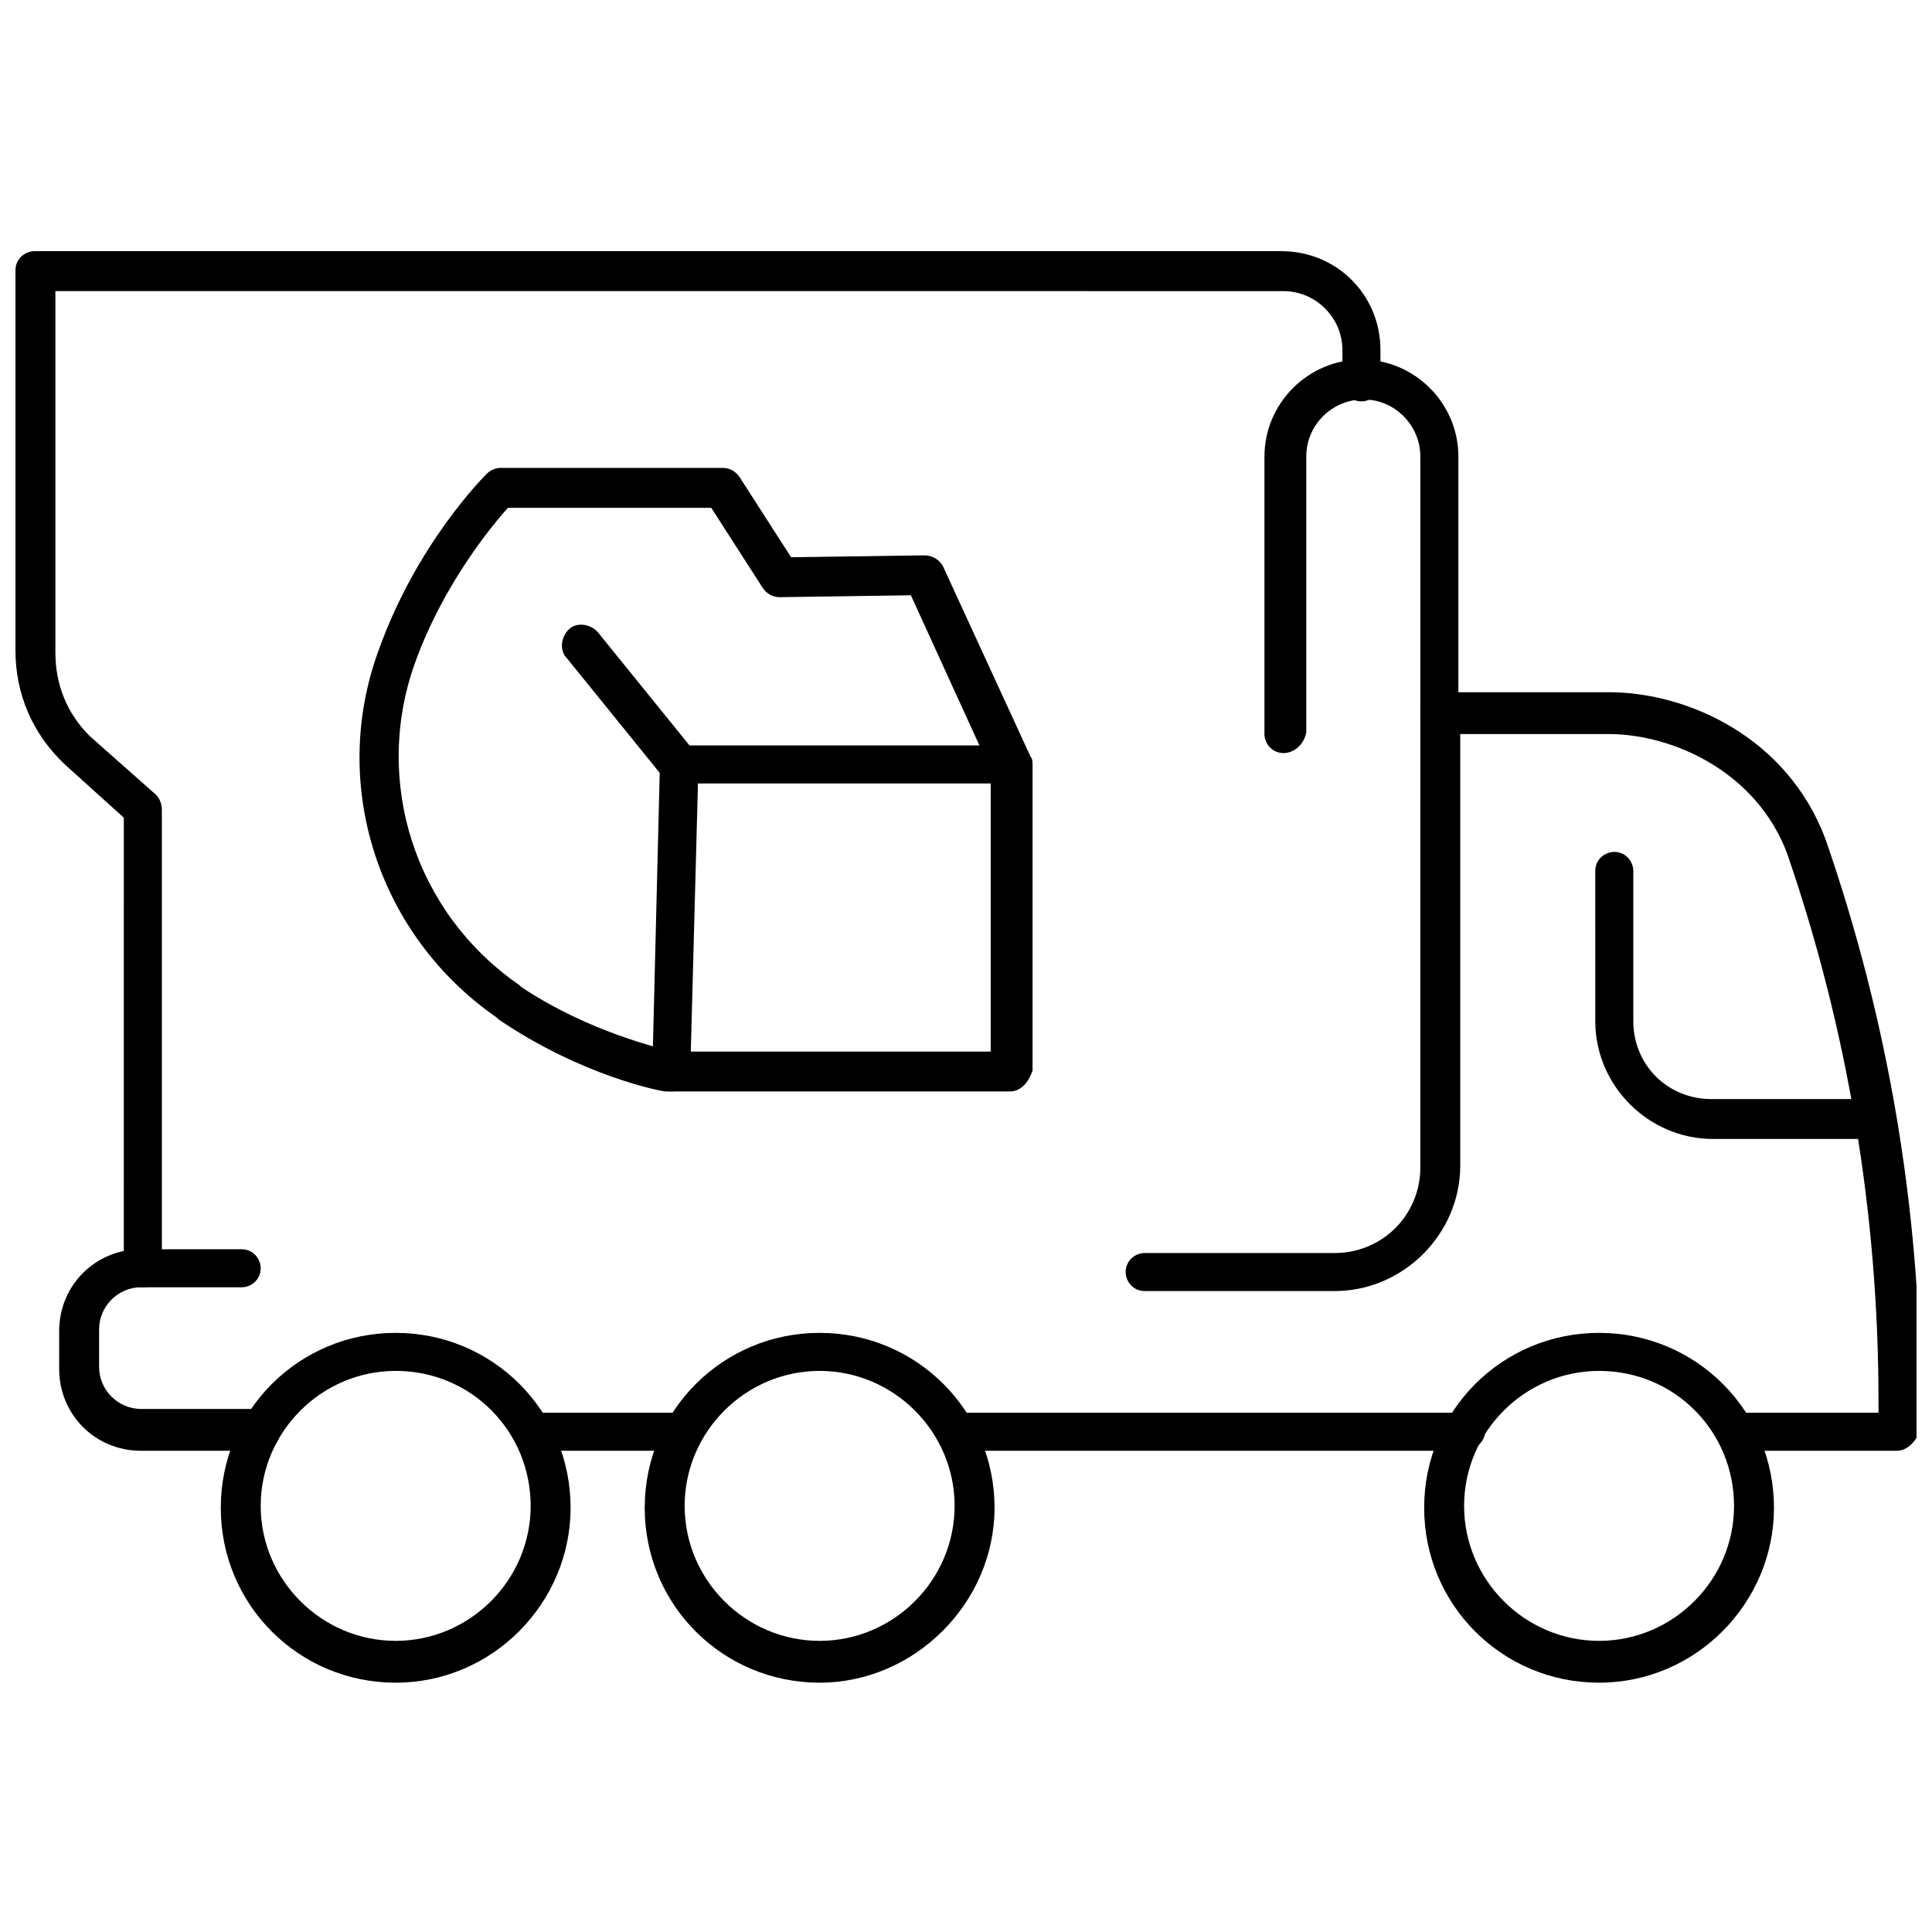
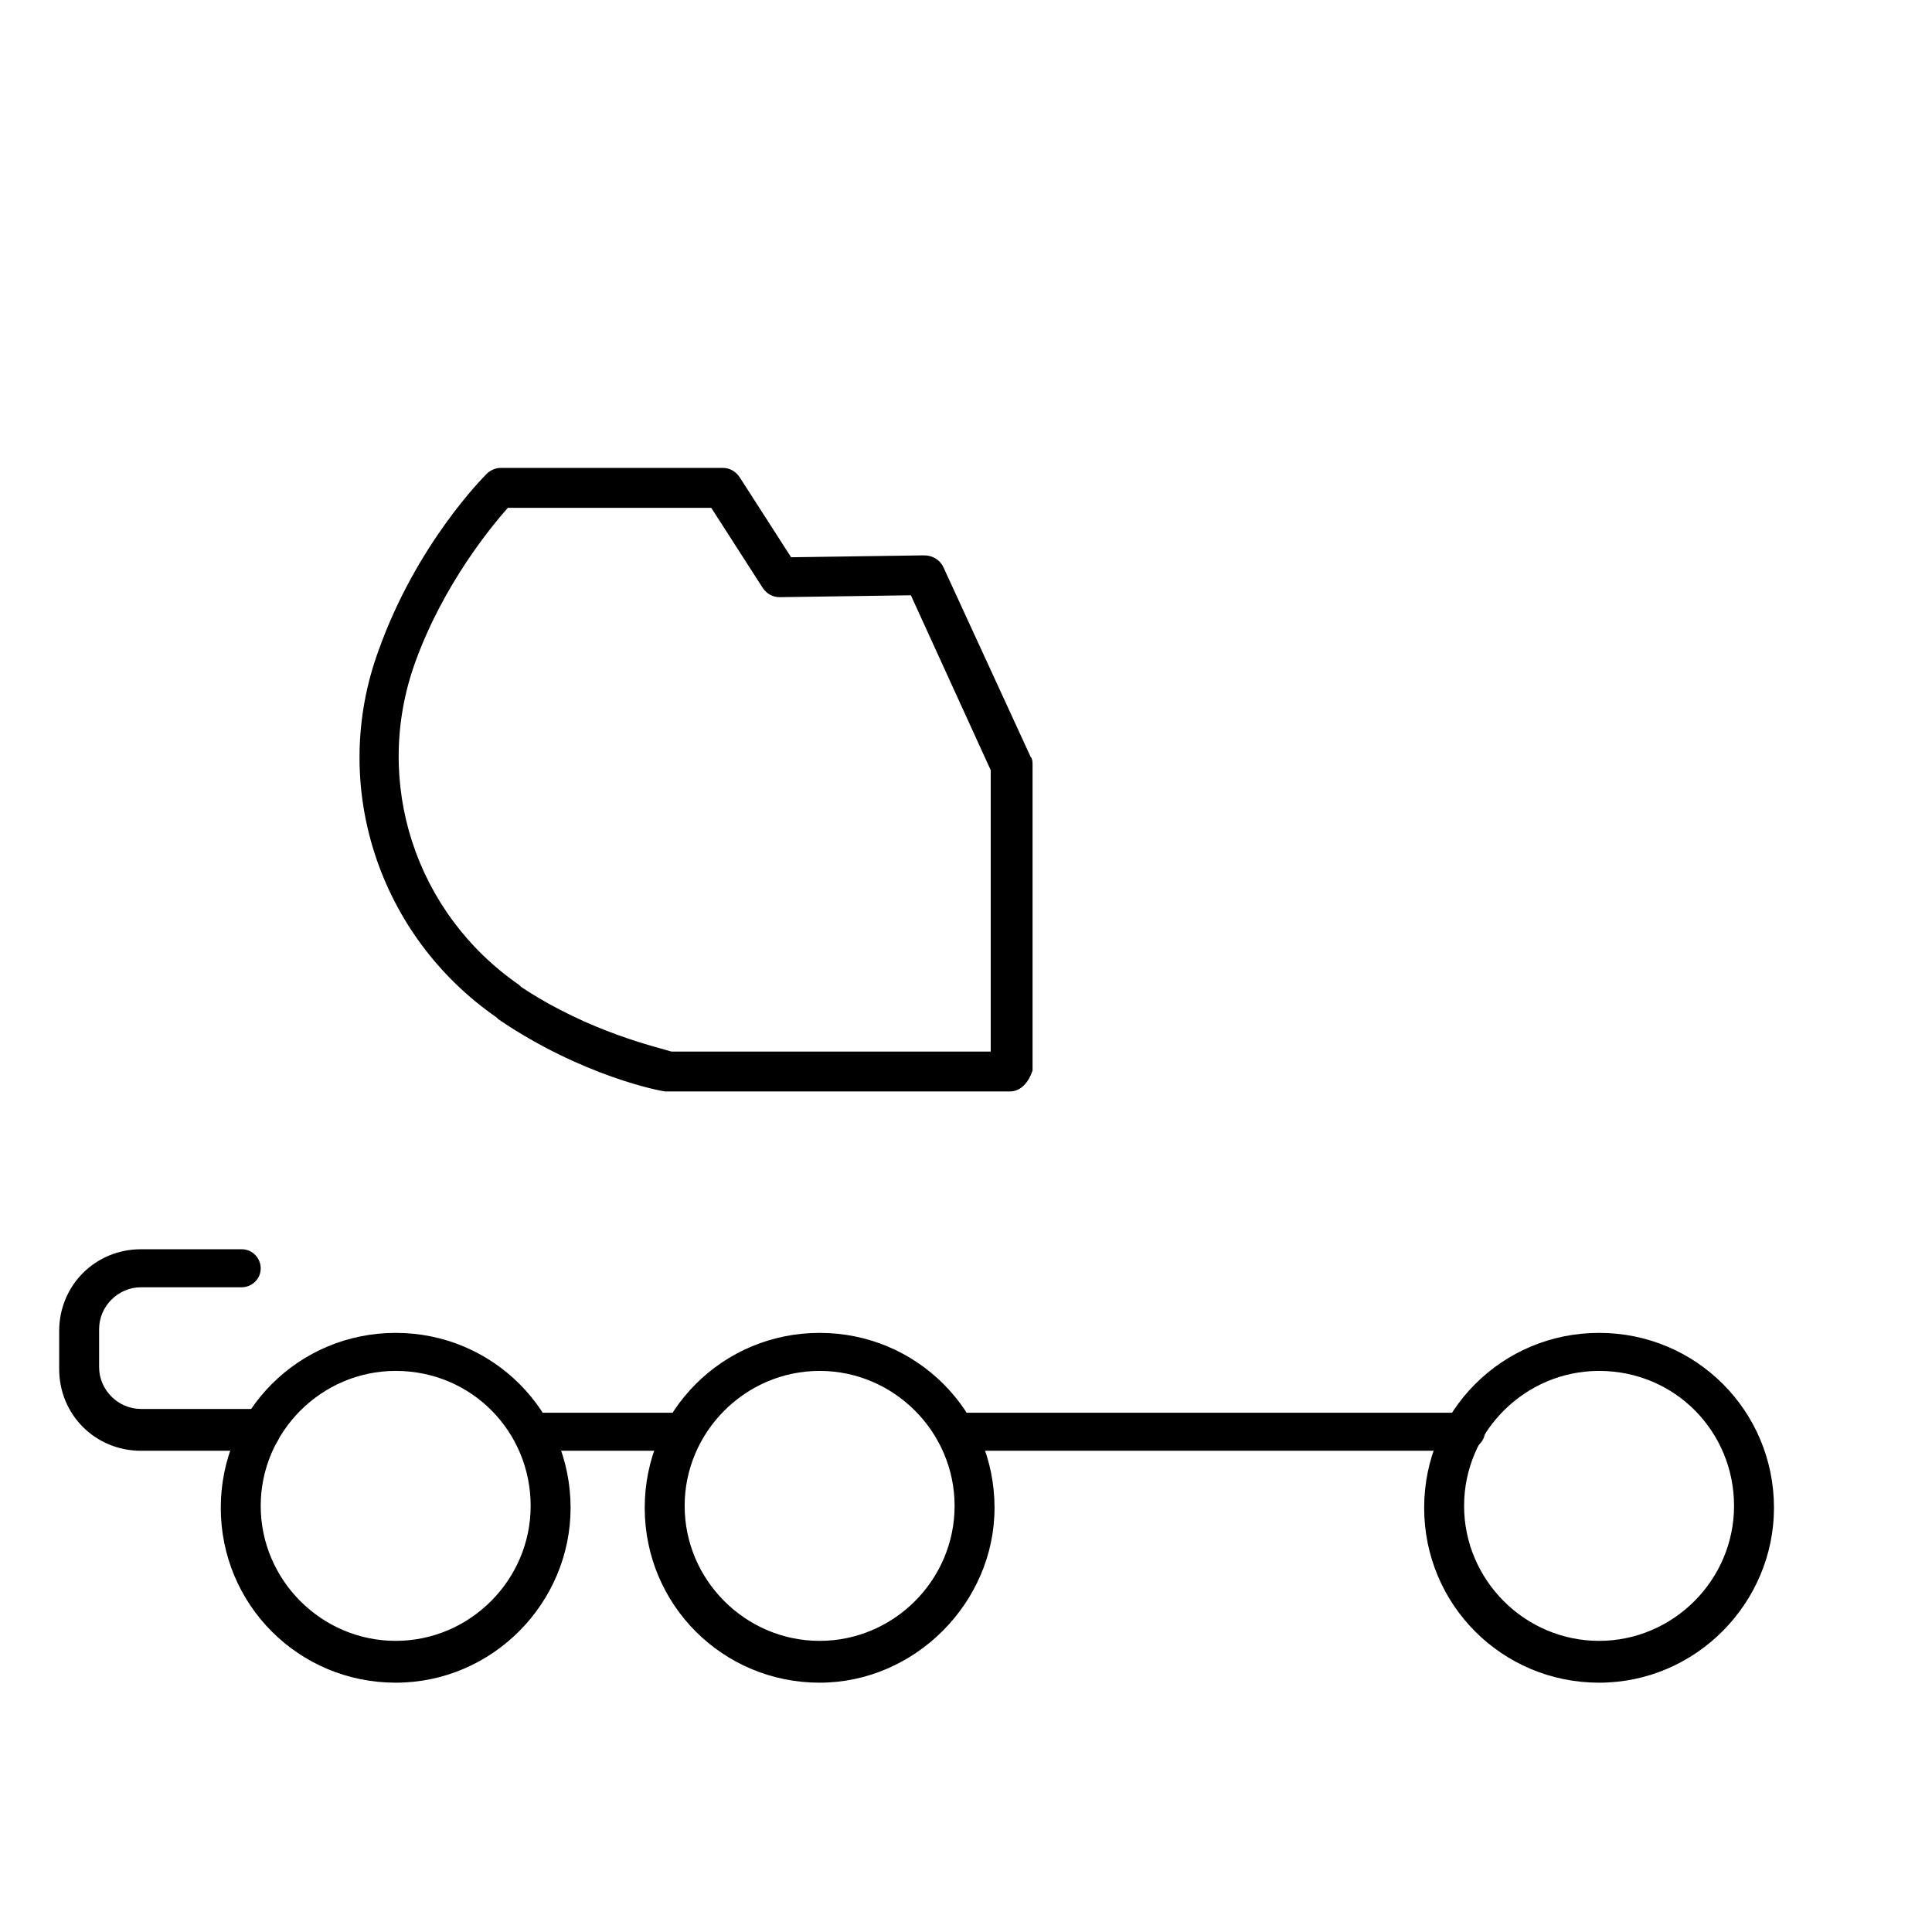
<svg xmlns="http://www.w3.org/2000/svg" width="800px" height="800px" version="1.1" viewBox="144 144 512 512">
  <defs>
    <clipPath id="b">
-       <path d="m442 327h209.9v202h-209.9z" />
+       <path d="m442 327v202h-209.9z" />
    </clipPath>
    <clipPath id="a">
      <path d="m148.09 210h361.91v276h-361.91z" />
    </clipPath>
  </defs>
-   <path d="m484.13 343.57c-3.023 0-5.039-2.519-5.039-5.039l0.004-73.555c0-14.105 11.586-25.695 25.695-25.695 14.105 0 25.695 11.586 25.695 25.695v67.512c0 3.023-2.519 5.039-5.039 5.039-3.023 0-5.039-2.519-5.039-5.039v-67.512c0-8.062-6.551-15.113-15.113-15.113-8.062 0-15.113 6.551-15.113 15.113v73.051c-0.508 3.027-3.027 5.543-6.051 5.543z" />
-   <path d="m640.32 445.84h-42.32c-17.129 0-31.234-14.105-31.234-31.234l-0.004-39.801c0-3.023 2.519-5.039 5.039-5.039 3.023 0 5.039 2.519 5.039 5.039v39.801c0 11.586 9.07 20.656 20.656 20.656h42.32c3.023 0 5.039 2.519 5.039 5.039 0.504 3.523-1.512 5.539-4.535 5.539z" />
  <path d="m248.86 589.93c-25.695 0-46.352-20.656-46.352-46.352 0-25.695 20.656-46.352 46.352-46.352 25.695 0 46.352 20.656 46.352 46.352 0 25.191-20.656 46.352-46.352 46.352zm0-82.625c-19.648 0-35.77 16.121-35.77 35.77s16.121 35.77 35.77 35.77c19.648 0 35.77-16.121 35.77-35.77 0-19.645-15.617-35.77-35.77-35.77z" />
  <path d="m361.21 589.93c-25.695 0-46.352-20.656-46.352-46.352 0-25.695 20.656-46.352 46.352-46.352 25.695 0 46.352 20.656 46.352 46.352-0.004 25.191-21.164 46.352-46.352 46.352zm0-82.625c-19.648 0-35.77 16.121-35.77 35.77s16.121 35.77 35.77 35.77c19.648 0 35.77-16.121 35.77-35.77 0-19.645-16.121-35.77-35.77-35.77z" />
  <g clip-path="url(#b)">
    <path d="m646.86 528.47h-42.824c-3.023 0-5.039-2.519-5.039-5.039 0-3.023 2.519-5.039 5.039-5.039h37.785v-3.023c0-49.375-8.062-98.242-24.184-145.1-8.062-21.664-30.23-31.738-47.359-31.738h-39.297v114.36c0 18.137-15.113 33.25-33.25 33.25h-50.383c-3.023 0-5.039-2.519-5.039-5.039 0-3.023 2.519-5.039 5.039-5.039h50.383c12.594 0 22.672-10.078 22.672-22.672l0.004-120.91c0-3.023 2.519-5.039 5.039-5.039h44.84c21.16 0 47.359 12.09 57.434 38.793 16.625 47.863 25.191 98.242 25.191 148.62v8.062c-1.012 3.019-3.531 5.539-6.051 5.539z" />
  </g>
  <path d="m532 528.47h-135.02c-3.023 0-5.039-2.519-5.039-5.039 0-3.023 2.519-5.039 5.039-5.039h135.52c3.023 0 5.039 2.519 5.039 5.039 0 2.519-2.519 5.039-5.543 5.039z" />
  <path d="m325.43 528.47h-40.305c-3.023 0-5.039-2.519-5.039-5.039 0-3.023 2.519-5.039 5.039-5.039h40.305c3.023 0 5.039 2.519 5.039 5.039 0 2.519-2.519 5.039-5.039 5.039z" />
  <path d="m213.09 528.47h-31.742c-12.09 0-21.664-9.574-21.664-21.664v-10.078c0-12.09 9.574-21.664 21.664-21.664h26.703c3.023 0 5.039 2.519 5.039 5.039 0 3.023-2.519 5.039-5.039 5.039h-26.703c-6.047 0-11.082 5.039-11.082 11.082v10.078c0 6.047 5.039 11.082 11.082 11.082h31.738c3.023 0 5.039 2.519 5.039 5.039 0.508 3.527-2.012 6.047-5.035 6.047z" />
  <path d="m567.77 589.93c-25.695 0-46.352-20.656-46.352-46.352 0-25.695 20.656-46.352 46.352-46.352s46.352 20.656 46.352 46.352c0 25.191-20.656 46.352-46.352 46.352zm0-82.625c-19.648 0-35.77 16.121-35.77 35.77s16.121 35.77 35.77 35.77 35.77-16.121 35.77-35.77c0.004-19.645-15.617-35.77-35.77-35.77z" />
  <g clip-path="url(#a)">
-     <path d="m181.85 485.14c-3.023 0-5.039-2.519-5.039-5.039l0.004-119.4-15.617-14.105c-8.566-8.062-13.102-18.645-13.102-30.23v-100.76c0-3.023 2.519-5.039 5.039-5.039h330.5c14.609 0 26.199 11.586 26.199 26.199v8.566c0 3.023-2.519 5.039-5.039 5.039-3.023 0-5.039-2.519-5.039-5.039v-8.566c0-8.566-7.055-15.617-15.617-15.617l-325.46-0.004v95.723c0 8.566 3.023 16.121 9.07 22.168l17.633 15.621c1.008 1.008 1.512 2.519 1.512 4.031v121.42c0 3.023-2.016 5.035-5.039 5.035z" />
-   </g>
-   <path d="m323.92 352.14c-1.512 0-3.023-0.504-4.031-2.016l-25.691-31.738c-2.016-2.016-1.512-5.543 0.504-7.559s5.543-1.512 7.559 0.504l25.695 31.738c2.016 2.016 1.512 5.543-0.504 7.559-1.012 1.008-2.523 1.512-3.531 1.512z" />
+     </g>
  <path d="m411.59 433.25h-90.184-1.008c-1.008 0-22.168-4.031-44.336-19.145l-0.504-0.504c-31.234-21.664-44.336-61.465-31.234-97.234 10.078-28.215 27.711-45.848 28.719-46.855 1.008-1.008 2.519-1.512 3.527-1.512h58.945c2.016 0 3.527 1.008 4.535 2.519l13.602 21.16 35.266-0.504c2.016 0 4.031 1.008 5.039 3.023l23.176 50.383c0.504 0.504 0.504 1.512 0.504 2.016v81.113c-1.008 3.019-3.023 5.539-6.047 5.539zm-89.68-10.578h84.641v-74.566l-21.16-46.352-34.762 0.504c-2.016 0-3.527-1.008-4.535-2.519l-13.602-21.16-53.906 0.004c-4.031 4.535-17.129 20.152-24.688 41.312-11.082 31.234 0 66 27.711 85.145l0.504 0.504c18.137 12.09 36.777 16.121 39.797 17.129z" />
-   <path d="m321.91 433.25s-0.504 0 0 0c-3.023 0-5.543-2.519-5.039-5.543l2.016-81.113c0-3.023 2.519-5.039 5.039-5.039h87.664c3.023 0 5.039 2.519 5.039 5.039 0 3.023-2.519 5.039-5.039 5.039h-82.625l-2.016 75.57c0 3.527-2.519 6.047-5.039 6.047z" />
</svg>